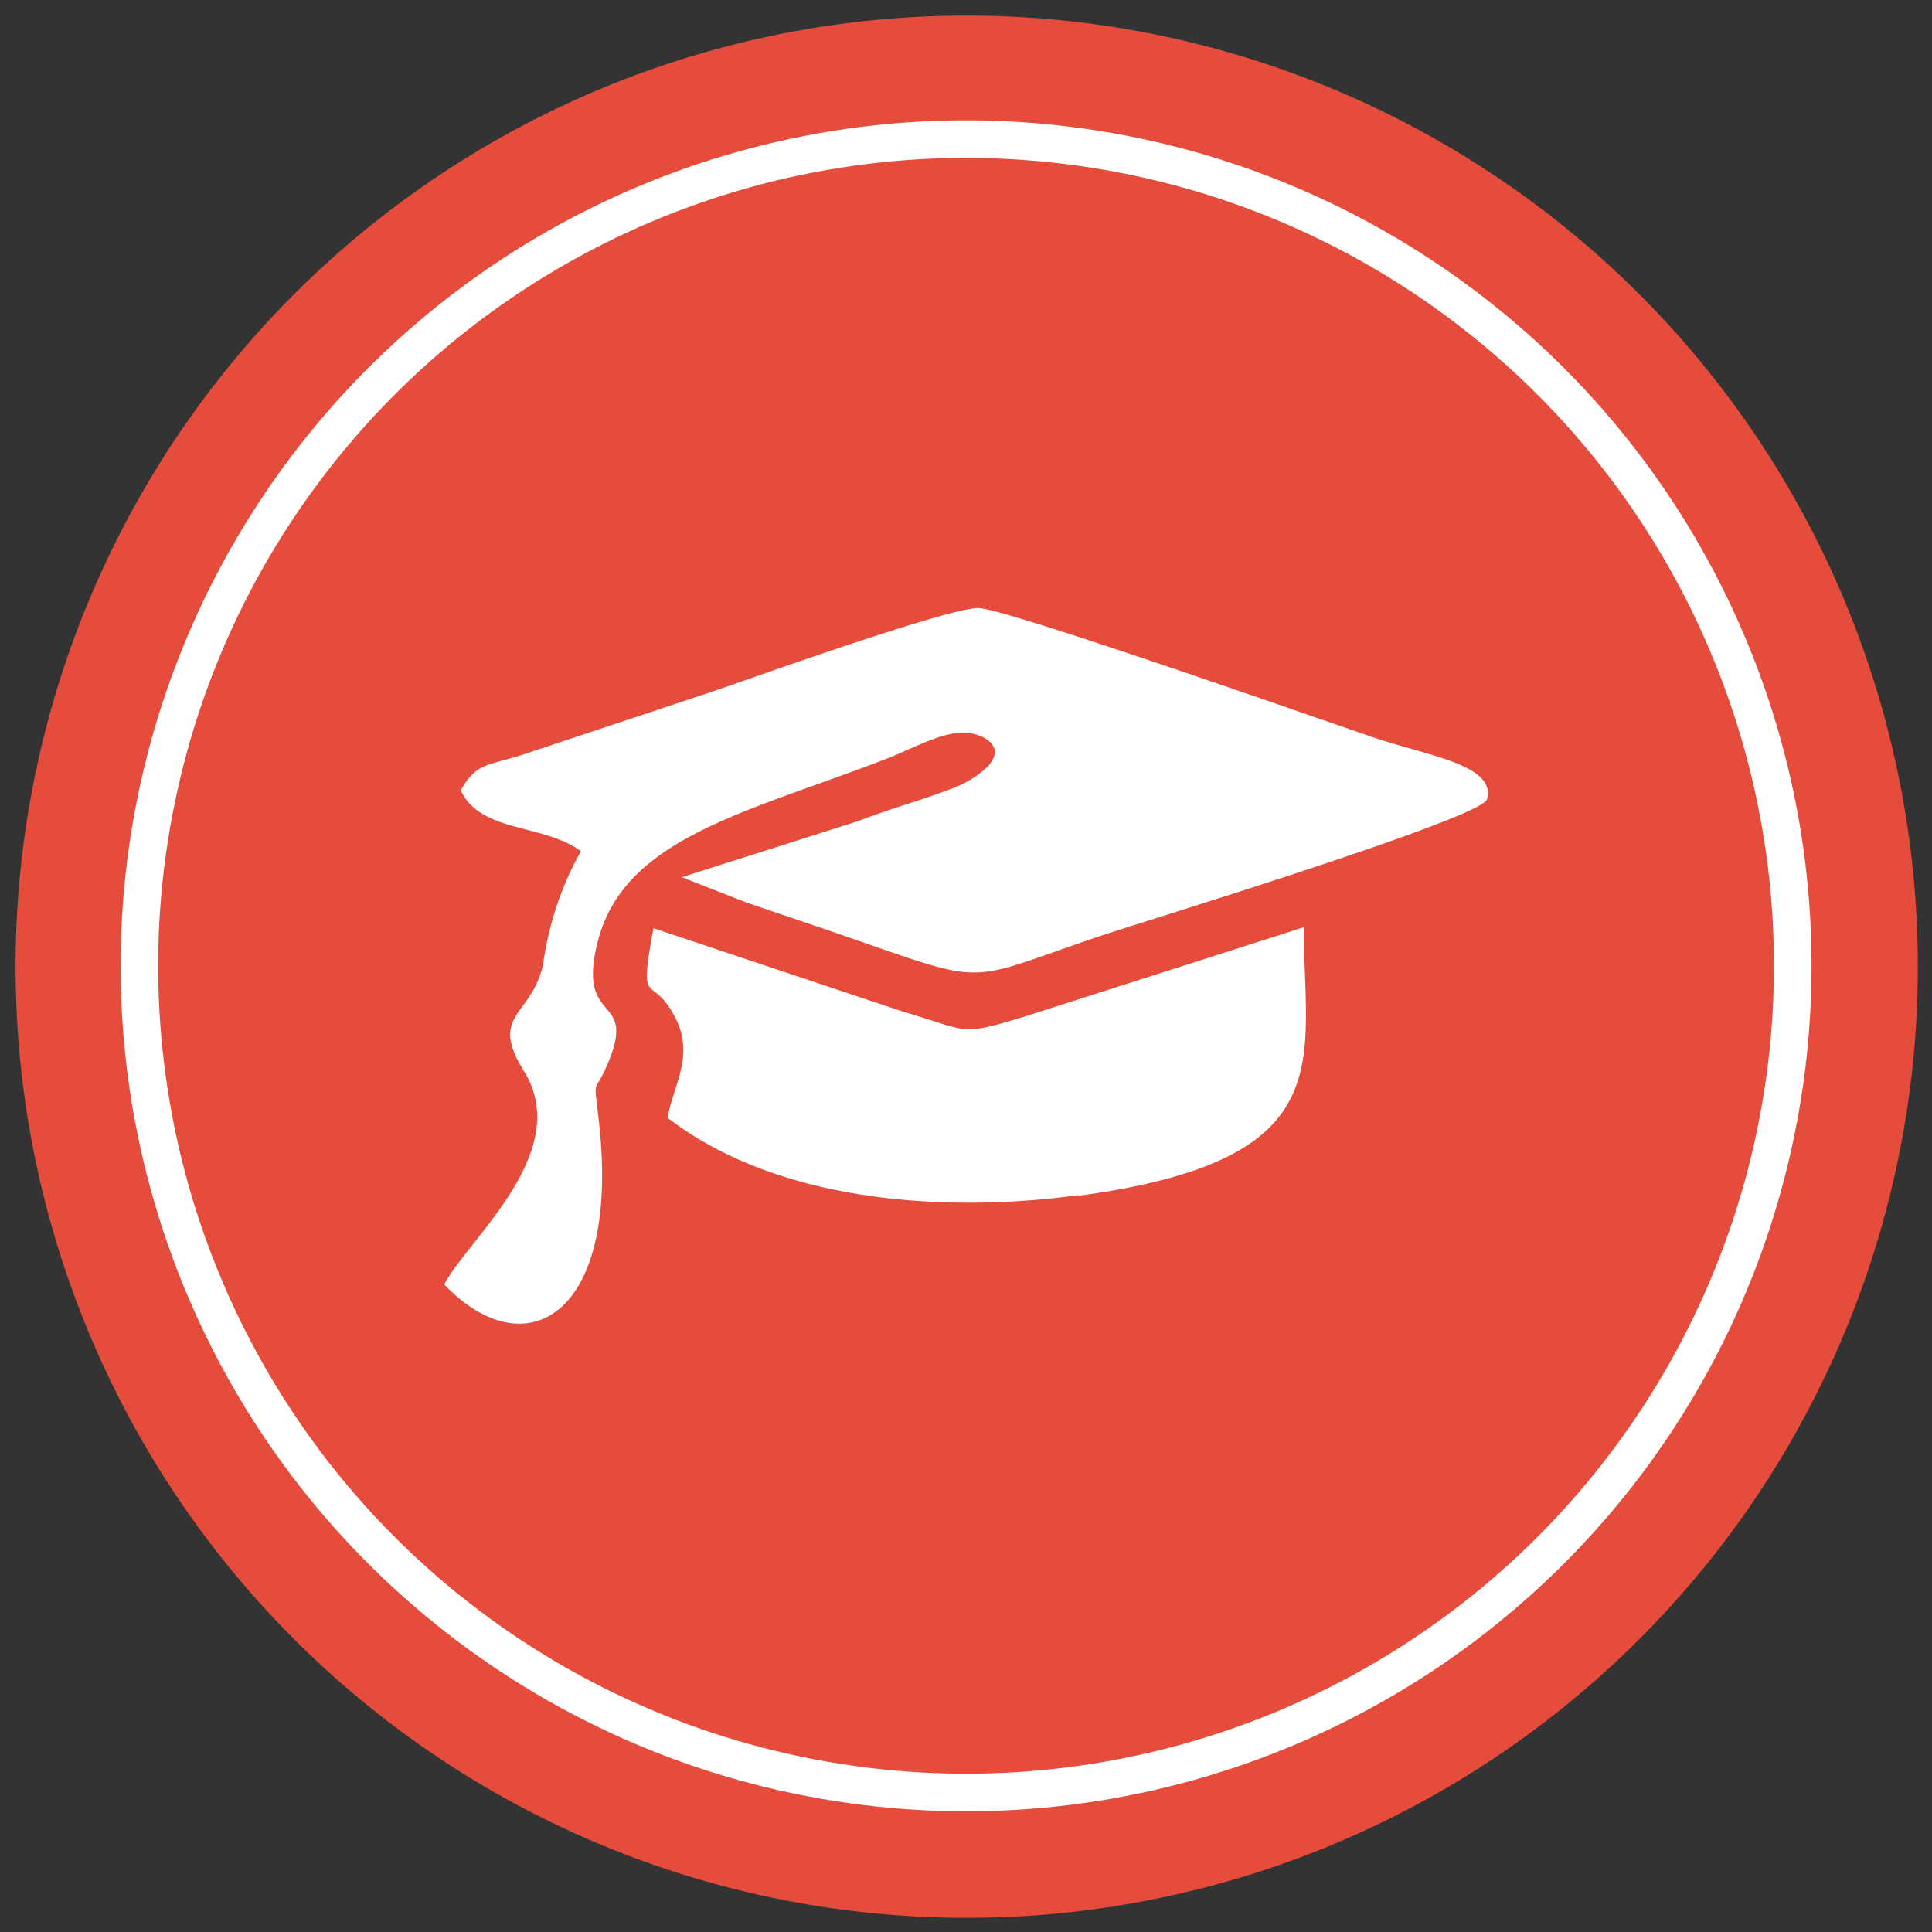
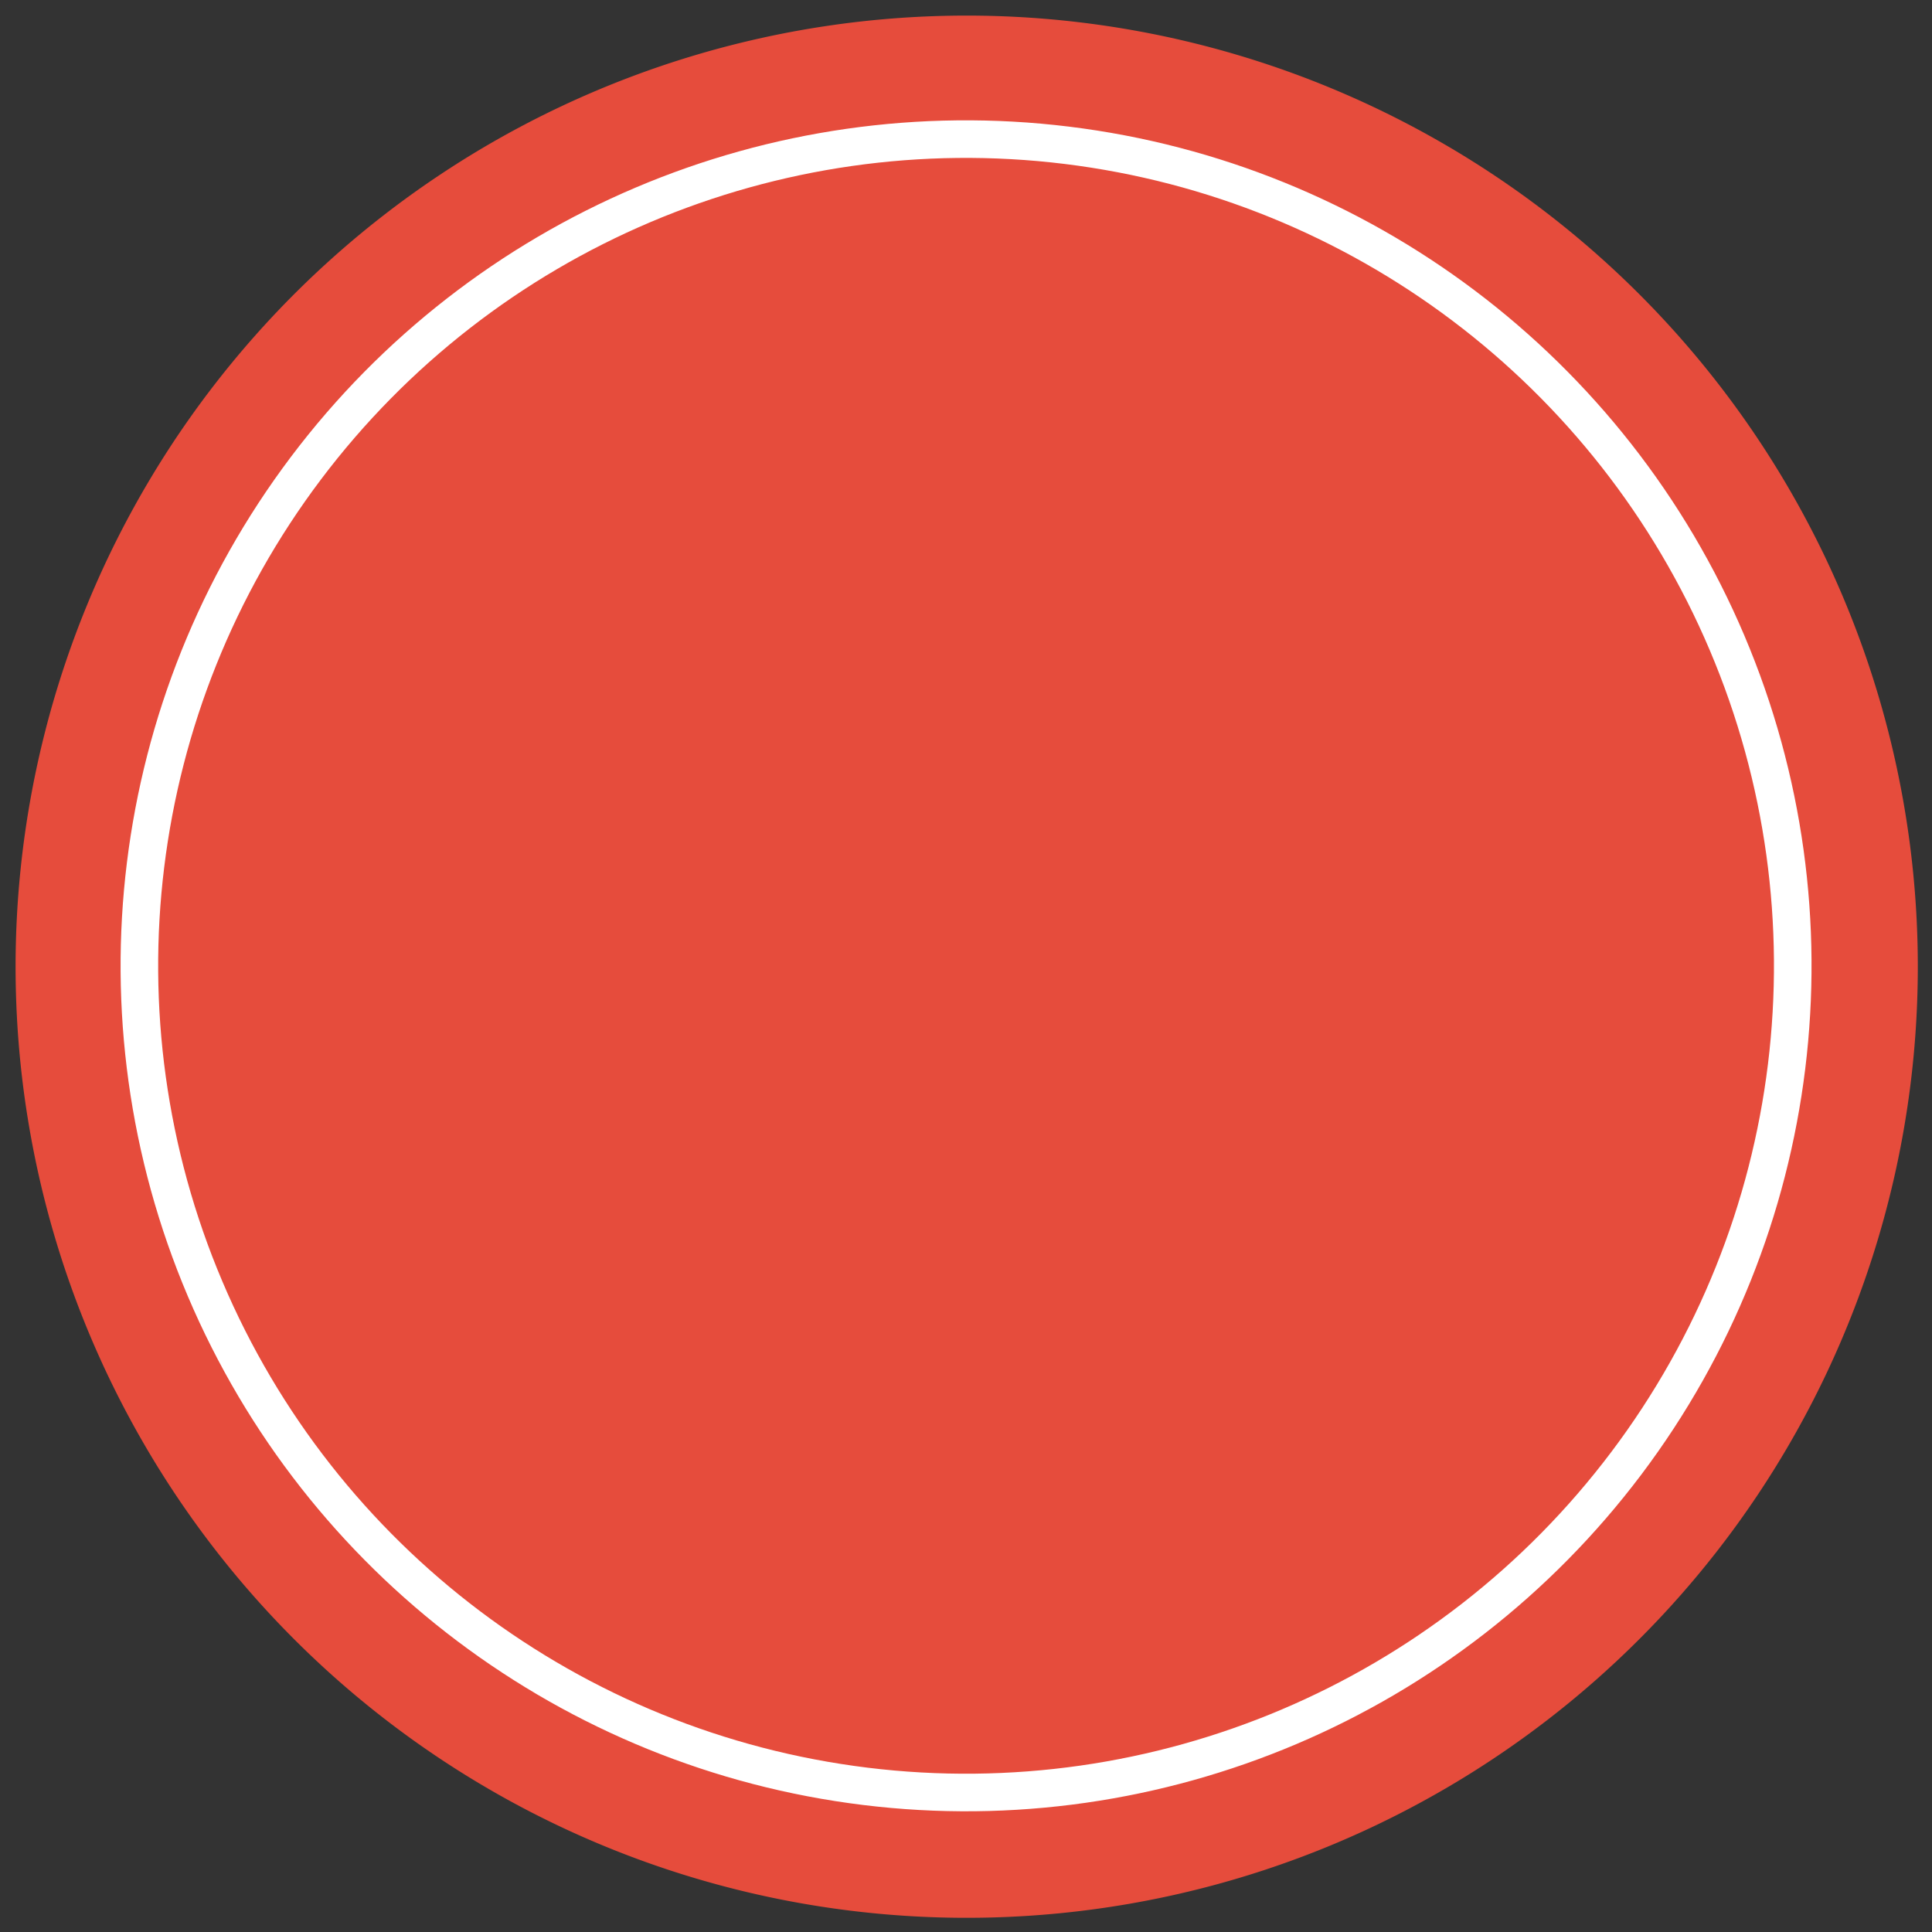
<svg xmlns="http://www.w3.org/2000/svg" id="Layer_1" data-name="Layer 1" viewBox="0 0 123.91 123.91">
  <rect x="0" y="0" width="123.91" height="123.91" fill="#333333" stroke="none" />
  <defs>
    <style>.cls-1{fill:#e64c3c;}.cls-1,.cls-2{fill-rule:evenodd;}.cls-2{fill:#fff;}.cls-3{fill:none;stroke:#fff;stroke-miterlimit:22.93;stroke-width:2.41px;}</style>
  </defs>
  <path class="cls-1" d="M62,1a61,61,0,1,0,61,61A61,61,0,0,0,62,1" />
-   <path class="cls-2" d="M29.55,50.69c1.29,2.74,5.24,2.11,7.71,3.9a20.36,20.36,0,0,0-2.42,7.21c-.7,3.39-3.53,3.21-1.24,6.89,3.23,5.18-3.63,10.83-5.11,13.69,5.21,5.45,11.27,2.05,9.94-10.27-.35-3.28-.39-1.7.53-3.85,2-4.68-2.06-2.32-.61-7.92C40.06,53.7,48,52.09,56.89,48.65c1.58-.62,3.27-1.57,4.69-1.66,1.23-.08,3.09.77,1.76,2.18a6.72,6.72,0,0,1-2.53,1.49c-1.55.61-3.56,1.15-5.77,2l-11.31,3.6,4.13,1.62L51.16,59c12.94,4.34,9.71,4.29,19.5,1,2.75-.92,24.38-7.52,24.71-8.74.6-2.19-3.75-2.78-7.21-3.94C83.71,45.8,64.75,39.12,62.79,39c-1.75-.1-14.45,4.45-17,5.32L33.31,48.47c-2.13.65-2.8.51-3.76,2.22m39.64,26c17-2.31,14.43-8.6,14.43-17.22L65.83,65.16c-4.33,1.32-3.57,1-7.92-.28l-16-5.35c-1,5.44-.12,2.71,1.43,5.8,1.22,2.42-.21,4.39-.52,6.36C49.79,77.07,60.47,77.84,69.19,76.65Z" />
  <circle class="cls-3" cx="61.96" cy="61.96" r="53.02" transform="translate(-7.09 115.89) rotate(-83)" />
</svg>